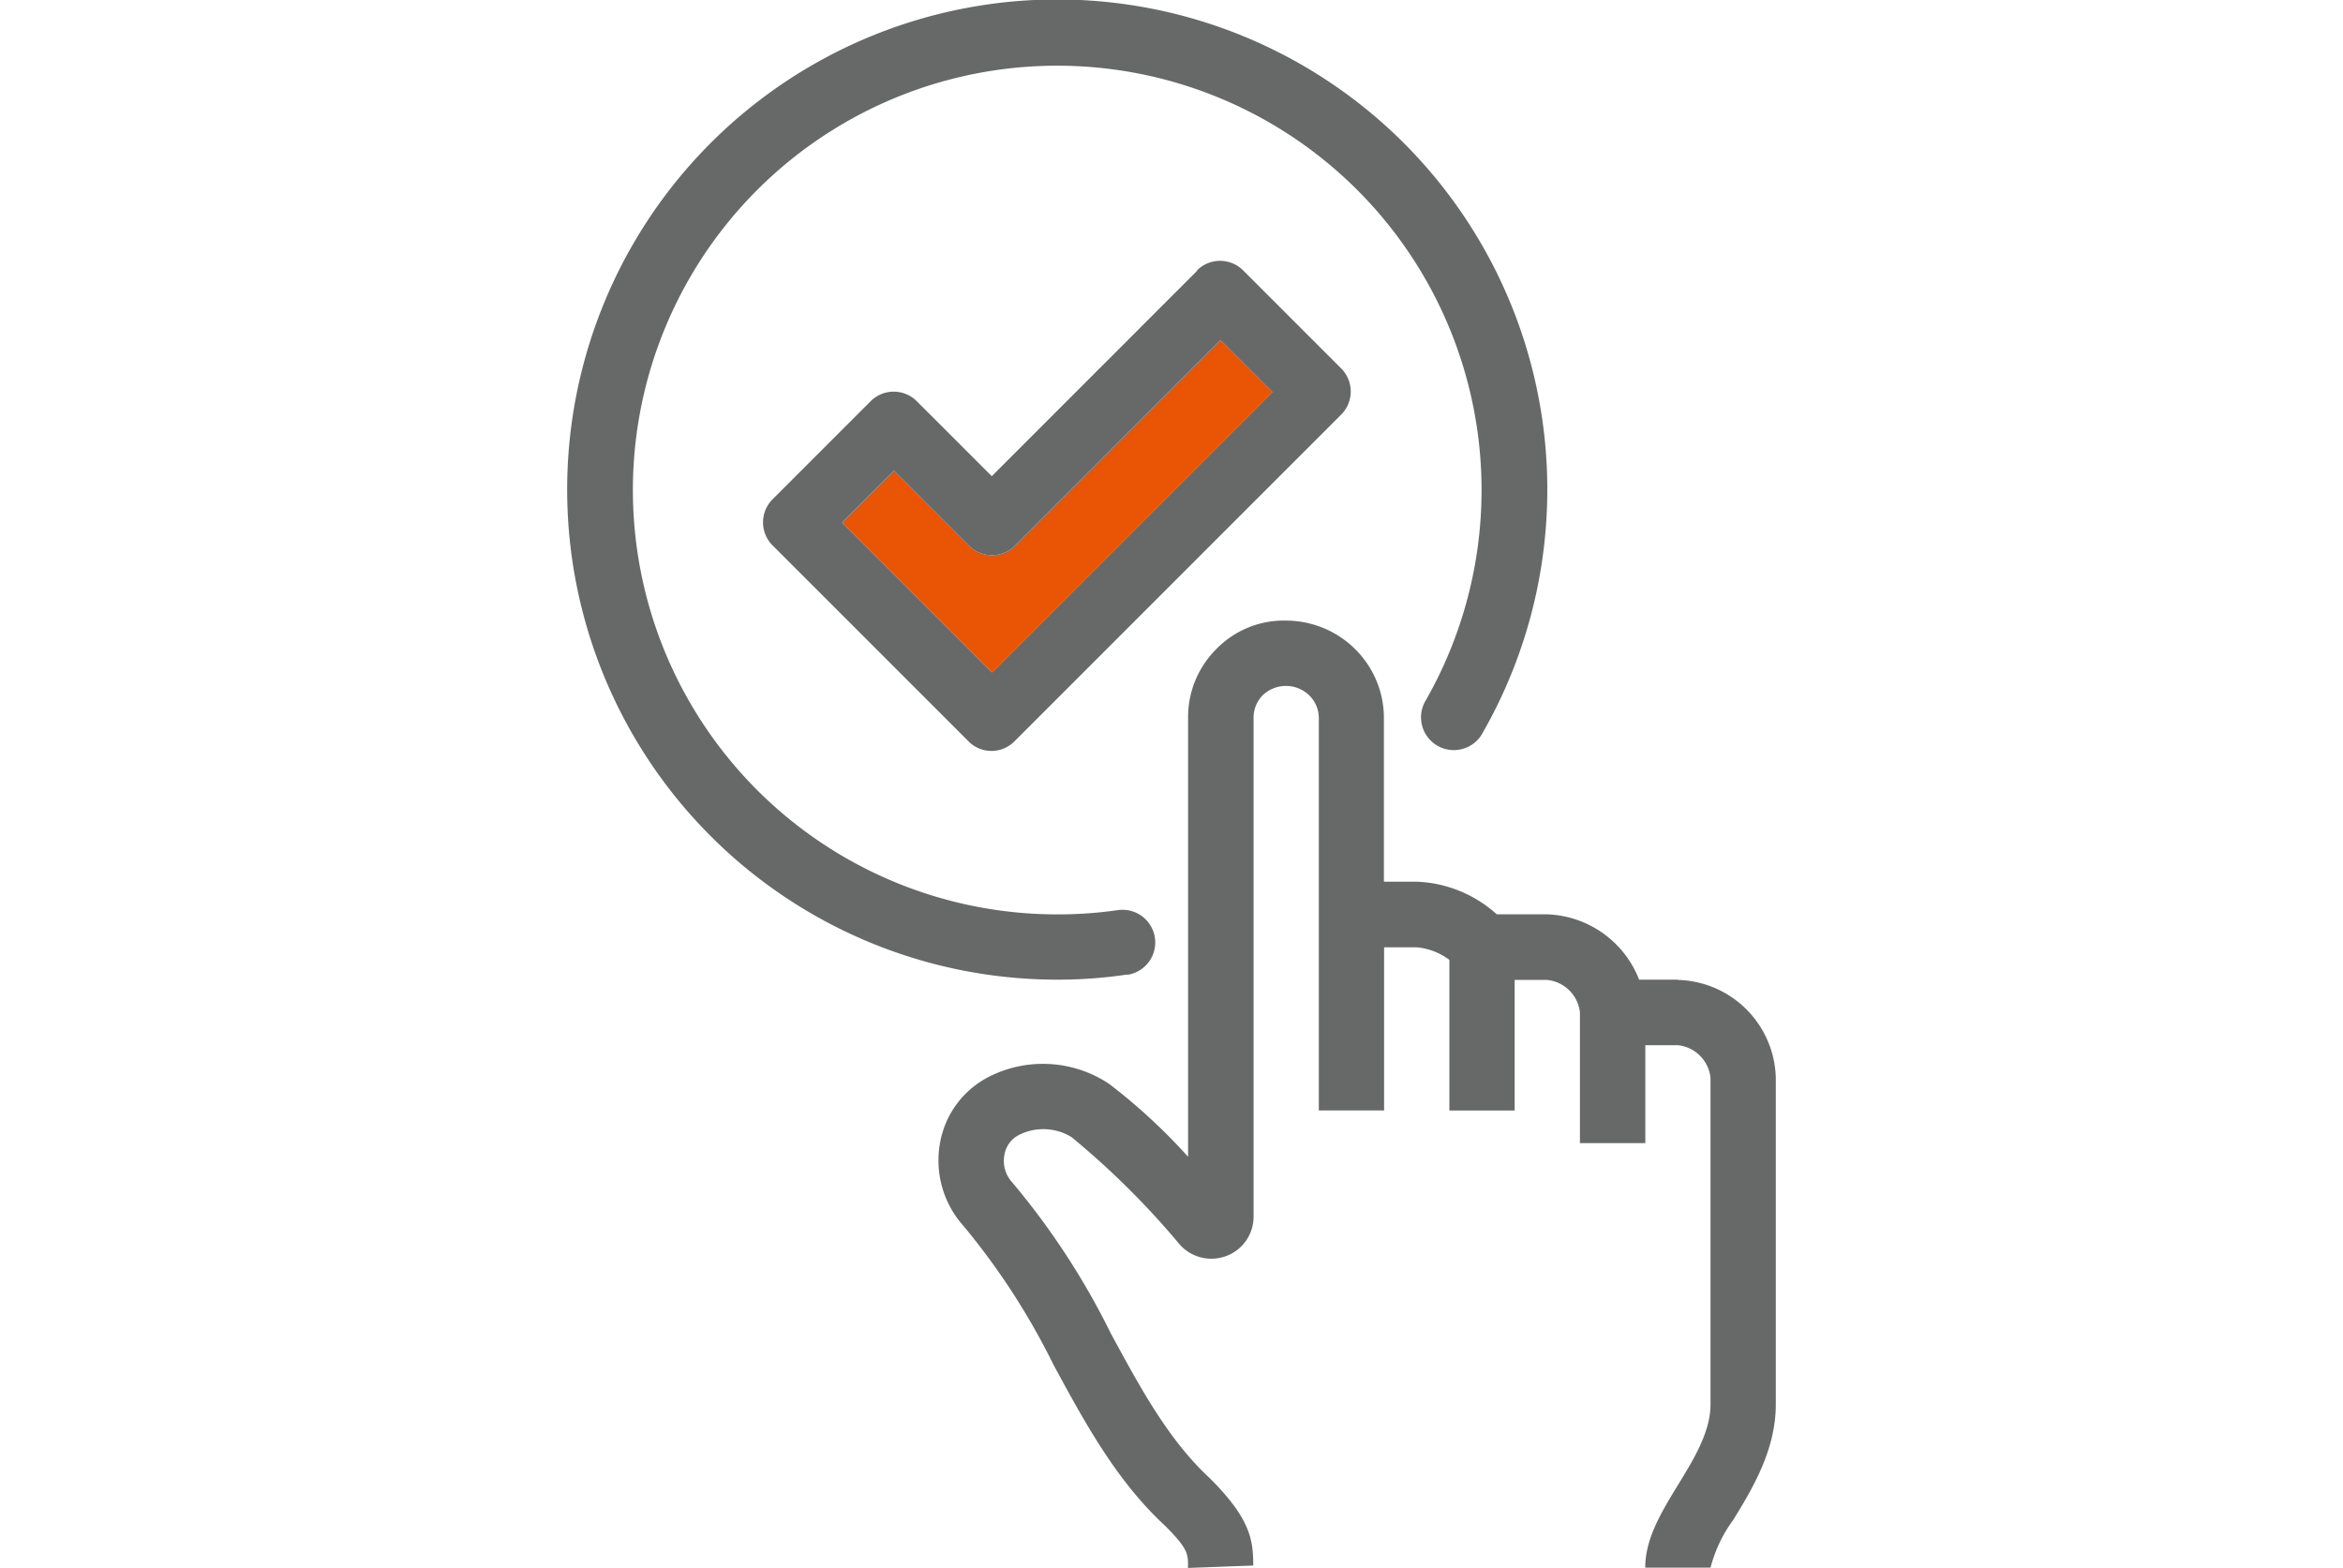
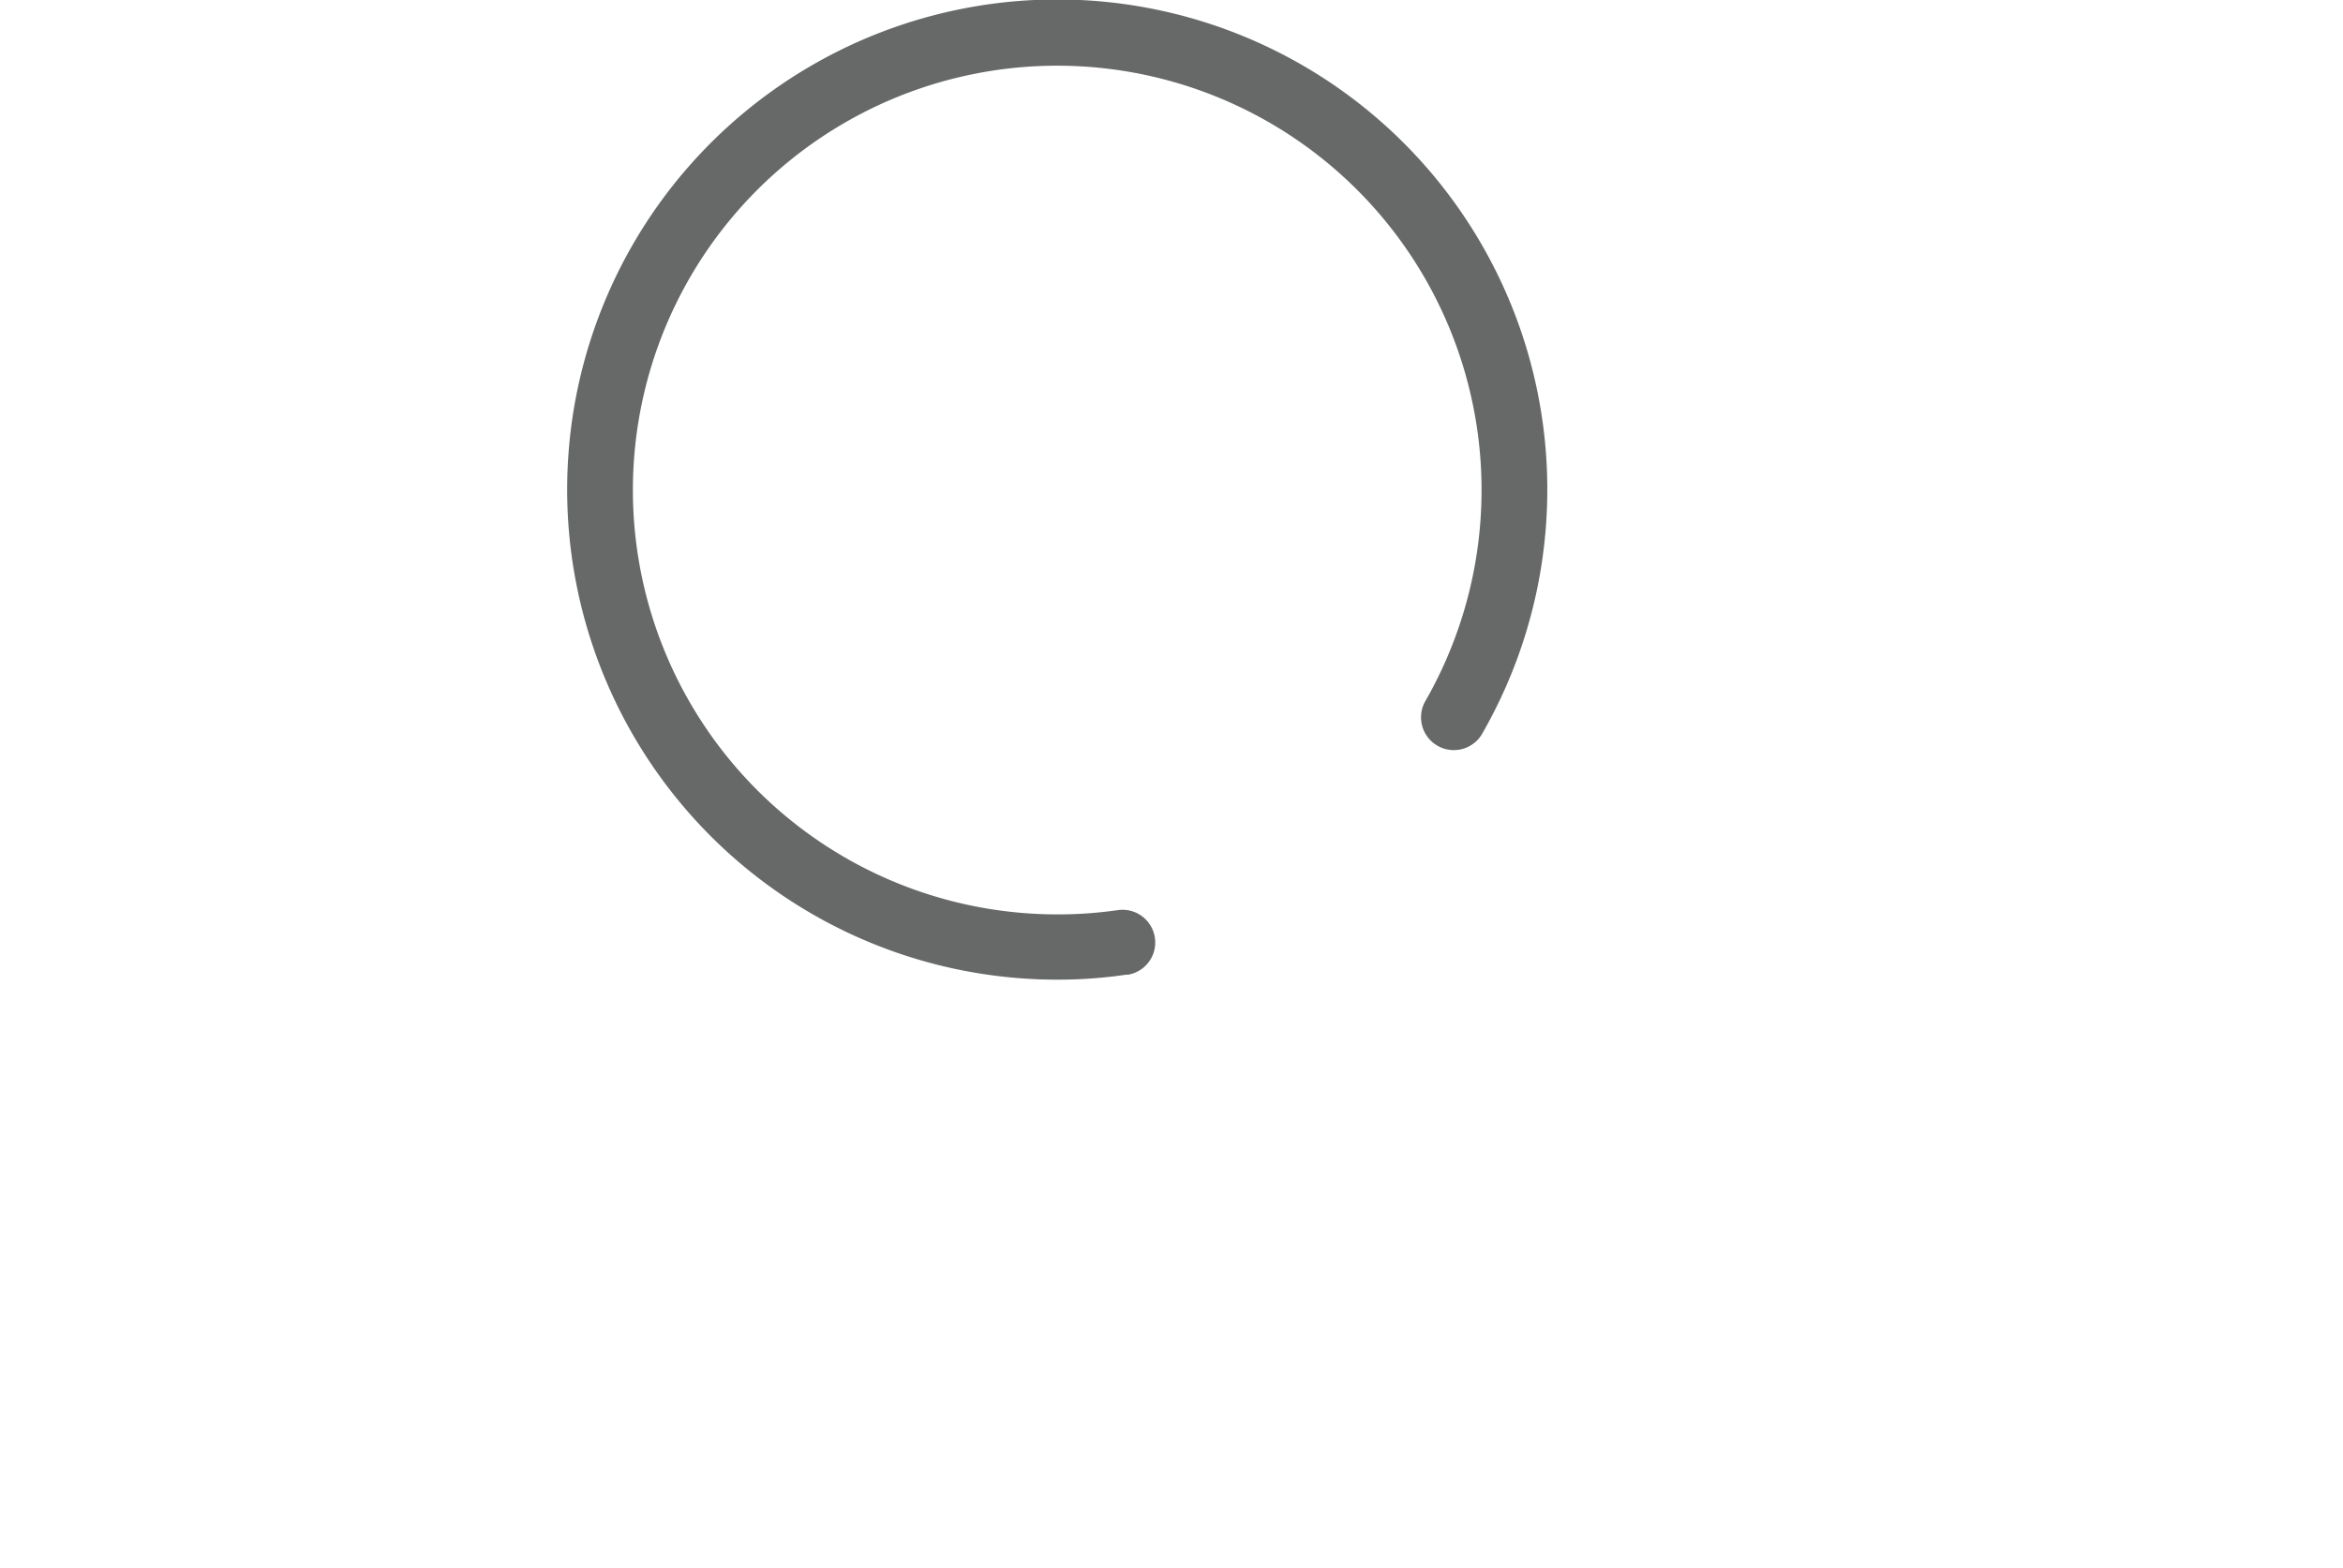
<svg xmlns="http://www.w3.org/2000/svg" width="133" height="89" viewBox="0 0 133 89">
  <defs>
    <clipPath id="clip-path">
      <rect id="長方形_4" data-name="長方形 4" width="133" height="89" fill="#f5f5f5" />
    </clipPath>
  </defs>
  <g id="マスクグループ_2" data-name="マスクグループ 2" clip-path="url(#clip-path)">
    <g id="レイヤー_1" data-name="レイヤー 1" transform="translate(32.197)">
      <g id="グループ_48" data-name="グループ 48">
-         <path id="パス_14" data-name="パス 14" d="M24.1,38.16l-8.5-8.5,2.946-2.946,4.252,4.252a1.851,1.851,0,0,0,2.627,0L37.082,19.3l2.946,2.946L24.114,38.16Z" fill="#ea5405" />
        <g id="グループ_47" data-name="グループ 47">
-           <path id="パス_15" data-name="パス 15" d="M35.761,15.367,24.1,27.03l-4.252-4.252a1.851,1.851,0,0,0-2.627,0l-5.558,5.558a1.851,1.851,0,0,0,0,2.627L22.778,42.078a1.833,1.833,0,0,0,2.612,0L43.931,23.537a1.851,1.851,0,0,0,0-2.627l-5.558-5.558a1.851,1.851,0,0,0-2.627,0ZM24.1,38.16l-8.5-8.5,2.946-2.946,4.252,4.252a1.851,1.851,0,0,0,2.627,0L37.082,19.3l2.946,2.946L24.114,38.16Z" fill="#676868" />
          <path id="パス_16" data-name="パス 16" d="M31.782,55.335a1.855,1.855,0,1,0-.516-3.675,23.767,23.767,0,0,1-3.447.243A24.087,24.087,0,1,1,48.684,39.846,1.861,1.861,0,0,0,51.9,41.714,27.819,27.819,0,1,0,27.8,55.608a26.827,26.827,0,0,0,3.979-.289Z" fill="#676868" />
-           <path id="パス_17" data-name="パス 17" d="M63.033,55.608H60.847A5.812,5.812,0,0,0,55.623,51.9H52.768a7.172,7.172,0,0,0-4.556-1.853H46.36V40.8a5.5,5.5,0,0,0-1.625-3.948,5.579,5.579,0,0,0-3.918-1.625,5.336,5.336,0,0,0-3.933,1.579,5.452,5.452,0,0,0-1.64,3.918V65.66a32.849,32.849,0,0,0-4.495-4.146,6.776,6.776,0,0,0-6.651-.471,5.231,5.231,0,0,0-2.916,3.736A5.575,5.575,0,0,0,22.5,69.593a39.886,39.886,0,0,1,5.1,7.866c1.761,3.25,3.569,6.59,6.332,9.141,1.321,1.321,1.321,1.61,1.306,2.4l3.705-.137c0-1.458-.167-2.657-2.445-4.935-2.354-2.171-3.948-5.117-5.634-8.23a42.431,42.431,0,0,0-5.6-8.58,1.808,1.808,0,0,1-.44-1.594,1.546,1.546,0,0,1,.866-1.124,3.058,3.058,0,0,1,2.946.152,46.329,46.329,0,0,1,6.12,6.074,2.406,2.406,0,0,0,2.657.668,2.382,2.382,0,0,0,1.549-2.247V40.742a1.813,1.813,0,0,1,.531-1.291,1.916,1.916,0,0,1,1.306-.516,1.9,1.9,0,0,1,1.336.547,1.812,1.812,0,0,1,.531,1.306V63.033h3.705V53.771h1.853a3.643,3.643,0,0,1,1.853.714v8.549h3.705v-7.41h1.853a2.08,2.08,0,0,1,1.853,1.853v7.41H61.2V59.328h1.853A2.08,2.08,0,0,1,64.9,61.181V79.722c0,1.549-.941,3.1-1.868,4.6-.941,1.549-1.837,3.022-1.837,4.662H64.9a7.98,7.98,0,0,1,1.306-2.733c1.078-1.761,2.4-3.948,2.4-6.53V61.181a5.706,5.706,0,0,0-5.558-5.558Z" fill="#676868" />
        </g>
      </g>
    </g>
  </g>
</svg>